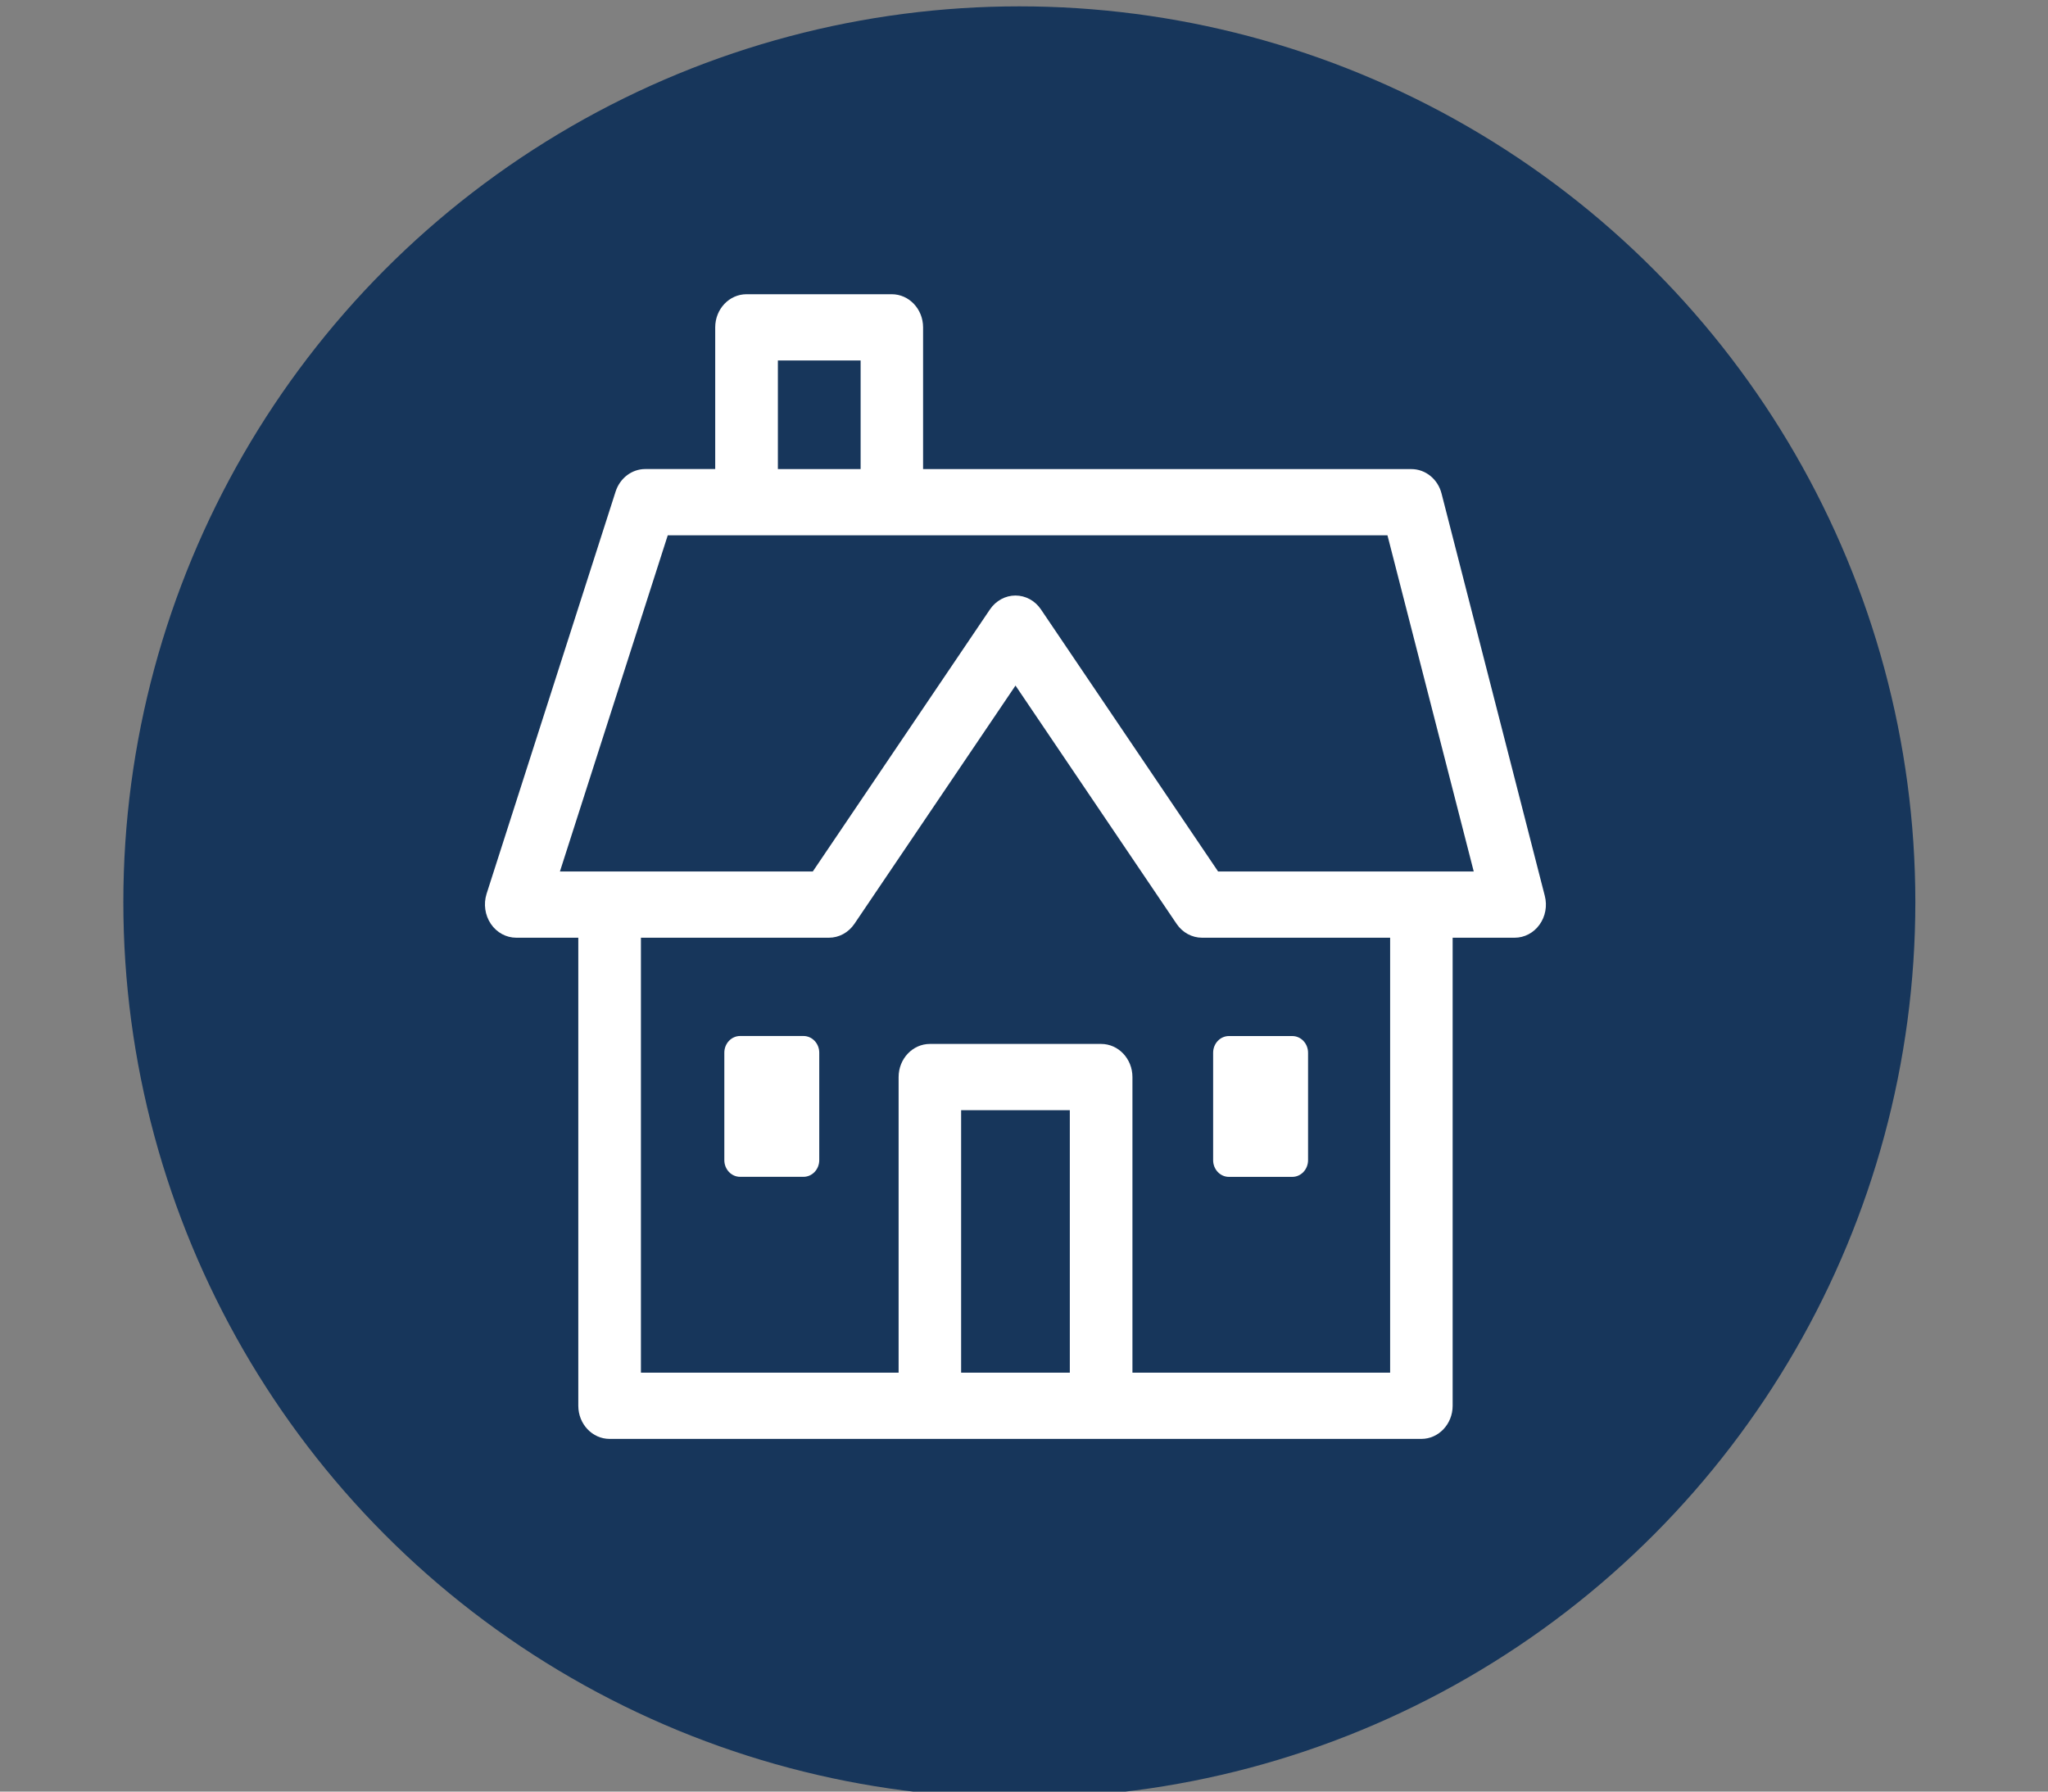
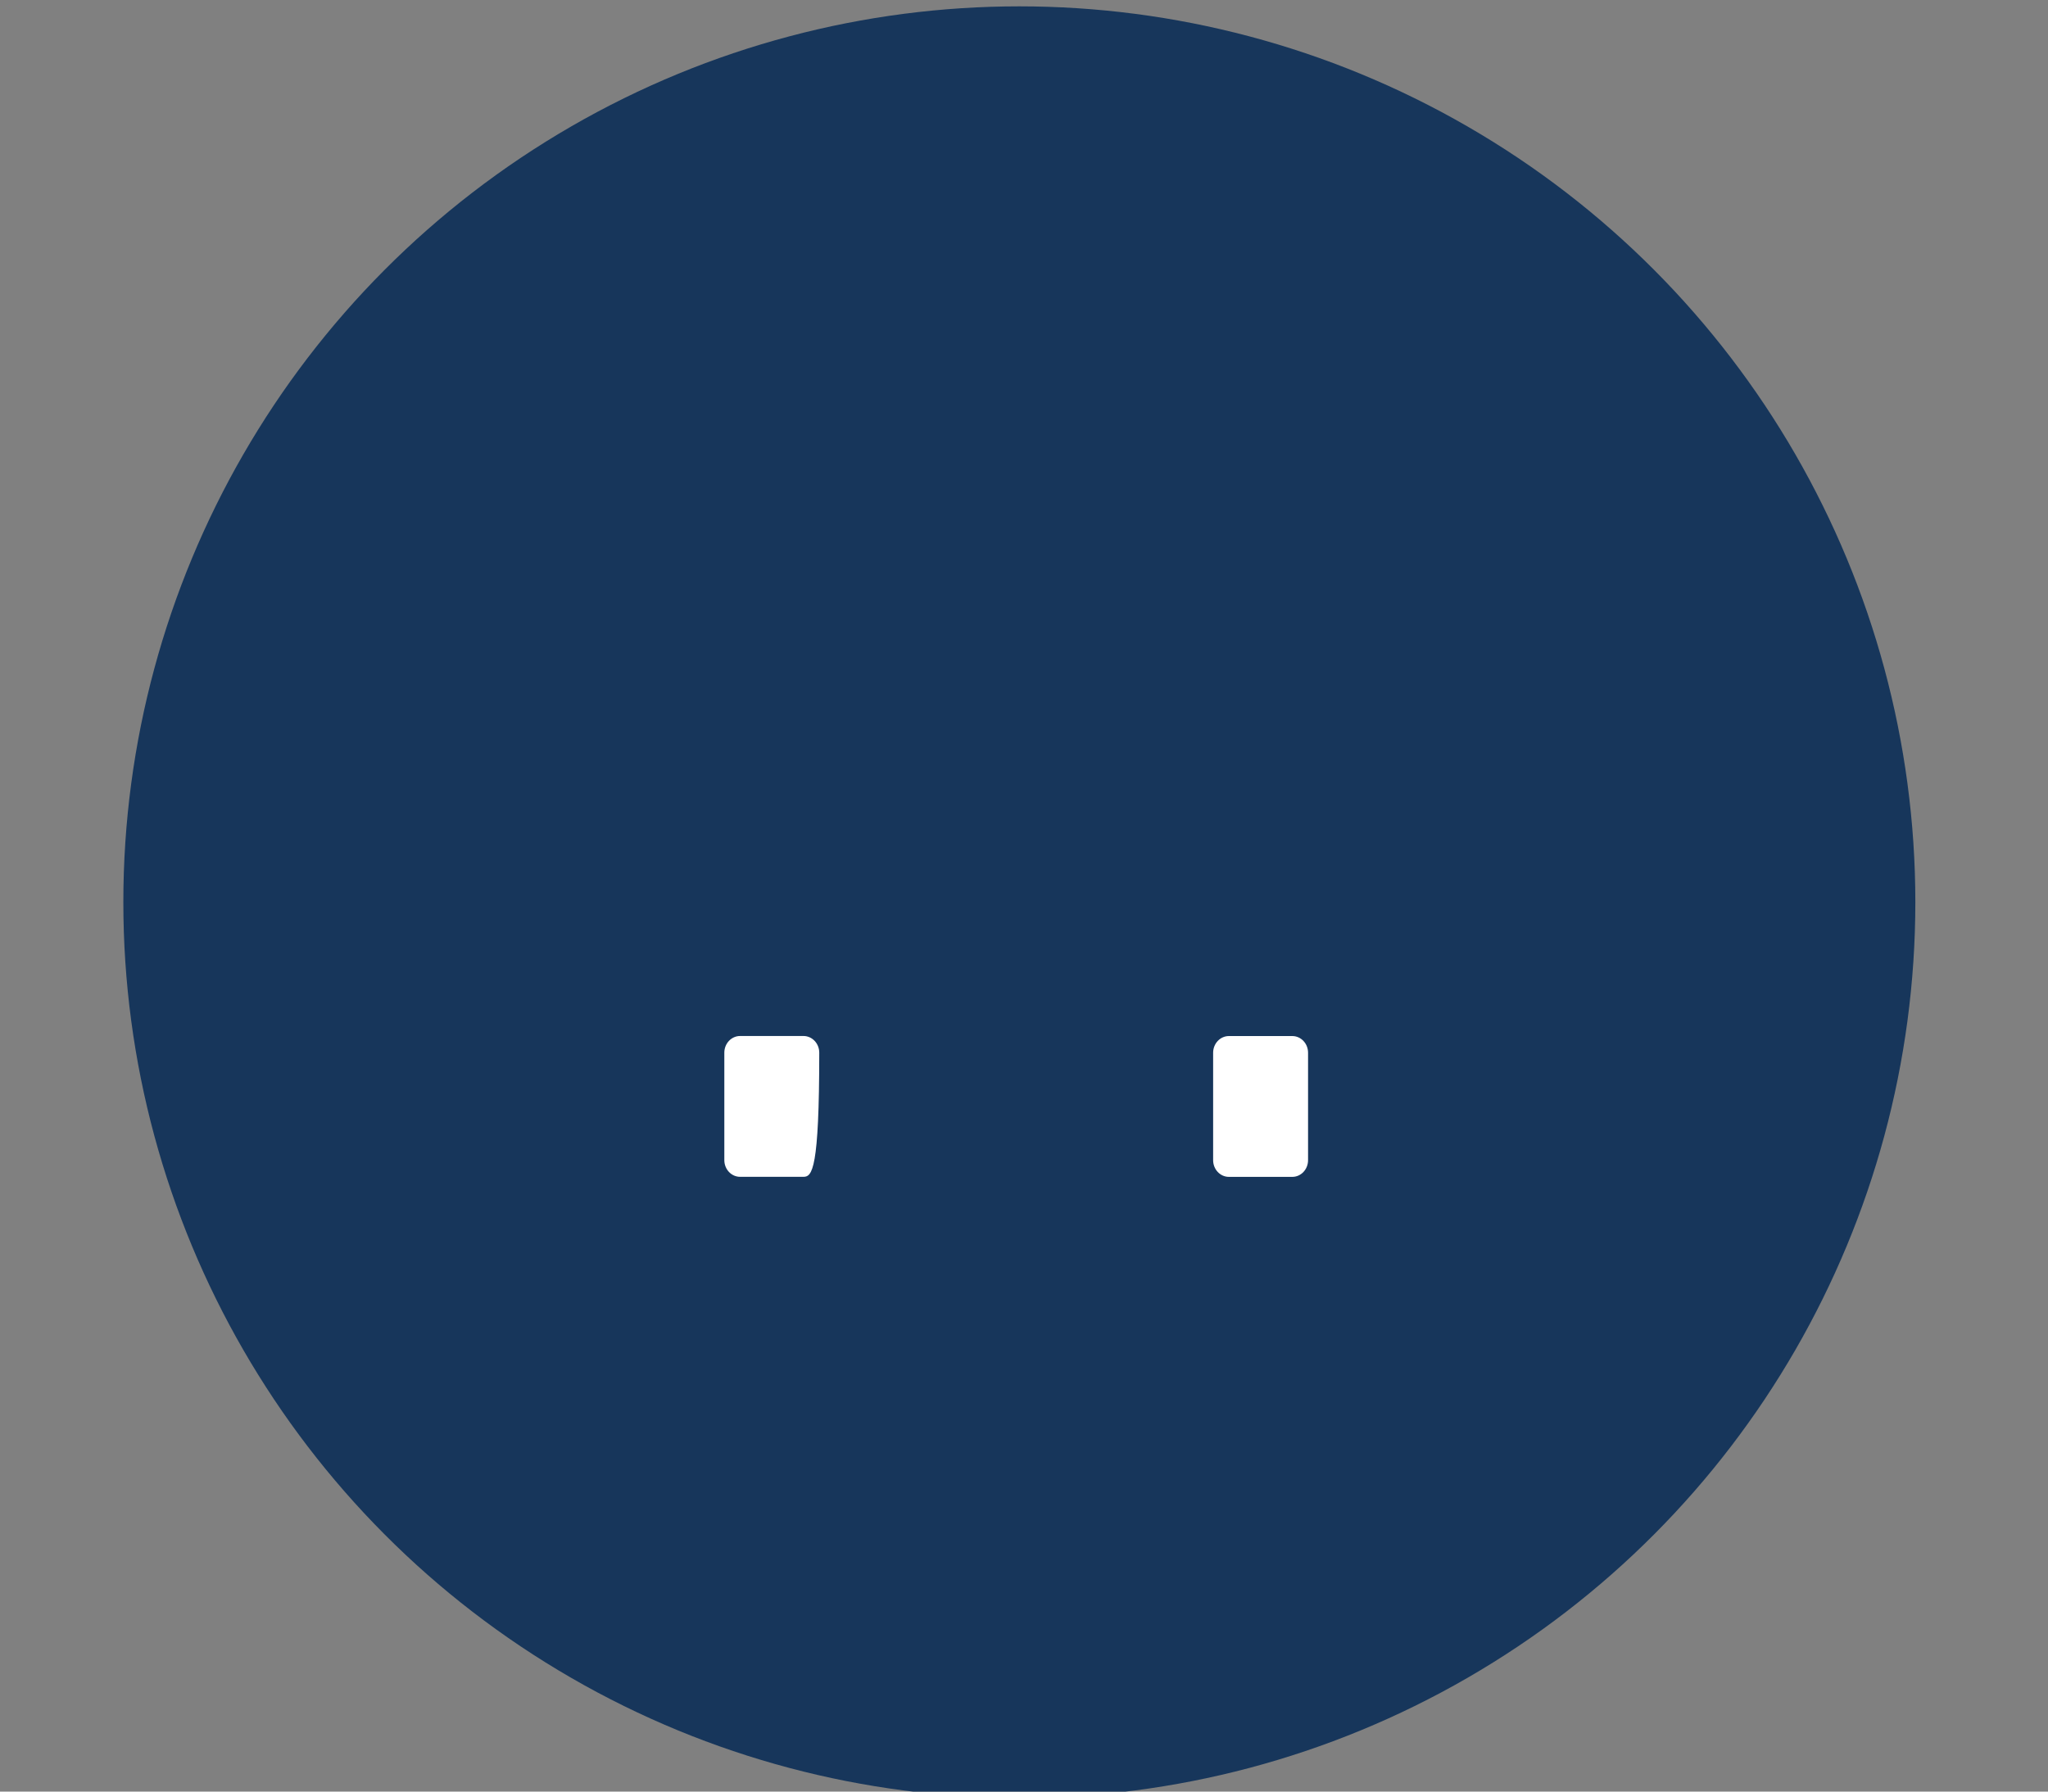
<svg xmlns="http://www.w3.org/2000/svg" preserveAspectRatio="xMidYMid slice" width="400px" height="350px" id="Calque_1" x="0px" y="0px" viewBox="0 0 400 350" style="enable-background:new 0 0 400 350;" xml:space="preserve">
  <rect x="0" y="0" width="400" height="350" fill="#808080" stroke="none" />
  <style type="text/css">
	.st0{fill:#17365B;}
	.st1{fill:#3B84B5;}
	.st2{fill:#575756;}
	.st3{fill:#D1D0D1;}
	.st4{fill:none;stroke:#FFFFFF;stroke-width:4;stroke-miterlimit:10;}
	.st5{fill:none;stroke:#FFFFFF;stroke-width:3;stroke-miterlimit:10;}
	.st6{fill:none;stroke:#FFFFFF;stroke-width:4;stroke-linecap:round;stroke-linejoin:round;stroke-miterlimit:10;}
	.st7{fill:none;stroke:#FFFFFF;stroke-width:4;stroke-linejoin:round;stroke-miterlimit:10;}
	.st8{fill:#D1CFD0;}
	.st9{fill:#FFFFFF;}
	.st10{fill:none;stroke:#FFFFFF;stroke-width:5;stroke-miterlimit:10;}
	.st11{fill:none;stroke:#FFFFFF;stroke-width:3.8;stroke-miterlimit:10;}
	.st12{fill:none;stroke:#FFFFFF;stroke-width:3.8;stroke-linejoin:round;stroke-miterlimit:10;}
	.st13{fill:none;stroke:#FFFFFF;stroke-width:6;stroke-linecap:round;stroke-linejoin:round;stroke-miterlimit:10;}
	.st14{fill:#D1CFD0;stroke:#FFFFFF;stroke-width:4;stroke-linecap:round;stroke-linejoin:round;stroke-miterlimit:10;}
	.st15{fill:#FFFFFF;stroke:#FFFFFF;stroke-width:6;stroke-linecap:round;stroke-linejoin:round;stroke-miterlimit:10;}
	.st16{fill:#1D1A2E;stroke:#FFFFFF;stroke-width:1.4;stroke-linecap:round;stroke-linejoin:round;stroke-miterlimit:10;}
	.st17{fill:#FFFFFF;stroke:#FFFFFF;stroke-miterlimit:10;}
</style>
  <circle class="st0" cx="199.09" cy="176.24" r="175" />
  <g>
-     <path class="st9" d="M95.87,180.49c1.15,1.7,3,2.7,4.97,2.7h12.11v91.44c0,3.57,2.74,6.47,6.11,6.47h62.55h33.45h62.55   c3.37,0,6.11-2.9,6.11-6.47v-91.44h12.11c1.9,0,3.7-0.94,4.85-2.54c1.16-1.6,1.54-3.68,1.04-5.63l-20.17-78.61   c-0.72-2.82-3.14-4.77-5.9-4.77h-95.36V63.95c0-3.57-2.74-6.47-6.11-6.47h-28.38c-3.37,0-6.11,2.9-6.11,6.47v27.68h-13.66   c-2.62,0-4.94,1.77-5.79,4.39l-25.21,78.61C94.41,176.61,94.72,178.79,95.87,180.49z M168.09,91.64h-16.16V70.42h16.16V91.64z    M187.72,268.16v-51.28h21.23v51.28H187.72z M125.17,183.19h36.73c1.97,0,3.82-1.01,4.97-2.7l31.47-46.56l31.47,46.56   c1.15,1.7,3,2.7,4.97,2.7h36.73v84.97h-50.33v-57.75c0-3.57-2.74-6.47-6.11-6.47h-33.45c-3.37,0-6.11,2.9-6.11,6.47v57.75h-50.33   V183.19z M109.36,170.25l21.06-65.67h140.57l16.85,65.67h-49.93l-34.61-51.21c-1.15-1.7-3-2.7-4.97-2.7s-3.82,1.01-4.97,2.7   l-34.61,51.21H109.36z" />
-     <path class="st9" d="M156.93,229.9h-12.38c-1.7,0-3.08-1.46-3.08-3.26v-20.99c0-1.8,1.38-3.26,3.08-3.26h12.38   c1.7,0,3.08,1.46,3.08,3.26v20.99C160.01,228.44,158.63,229.9,156.93,229.9z" />
+     <path class="st9" d="M156.93,229.9h-12.38c-1.7,0-3.08-1.46-3.08-3.26v-20.99c0-1.8,1.38-3.26,3.08-3.26h12.38   c1.7,0,3.08,1.46,3.08,3.26C160.01,228.44,158.63,229.9,156.93,229.9z" />
    <path class="st9" d="M240.02,202.4h12.38c1.7,0,3.08,1.46,3.08,3.26v20.99c0,1.8-1.38,3.26-3.08,3.26h-12.38   c-1.7,0-3.08-1.46-3.08-3.26v-20.99C236.94,203.86,238.32,202.4,240.02,202.4z" />
  </g>
</svg>